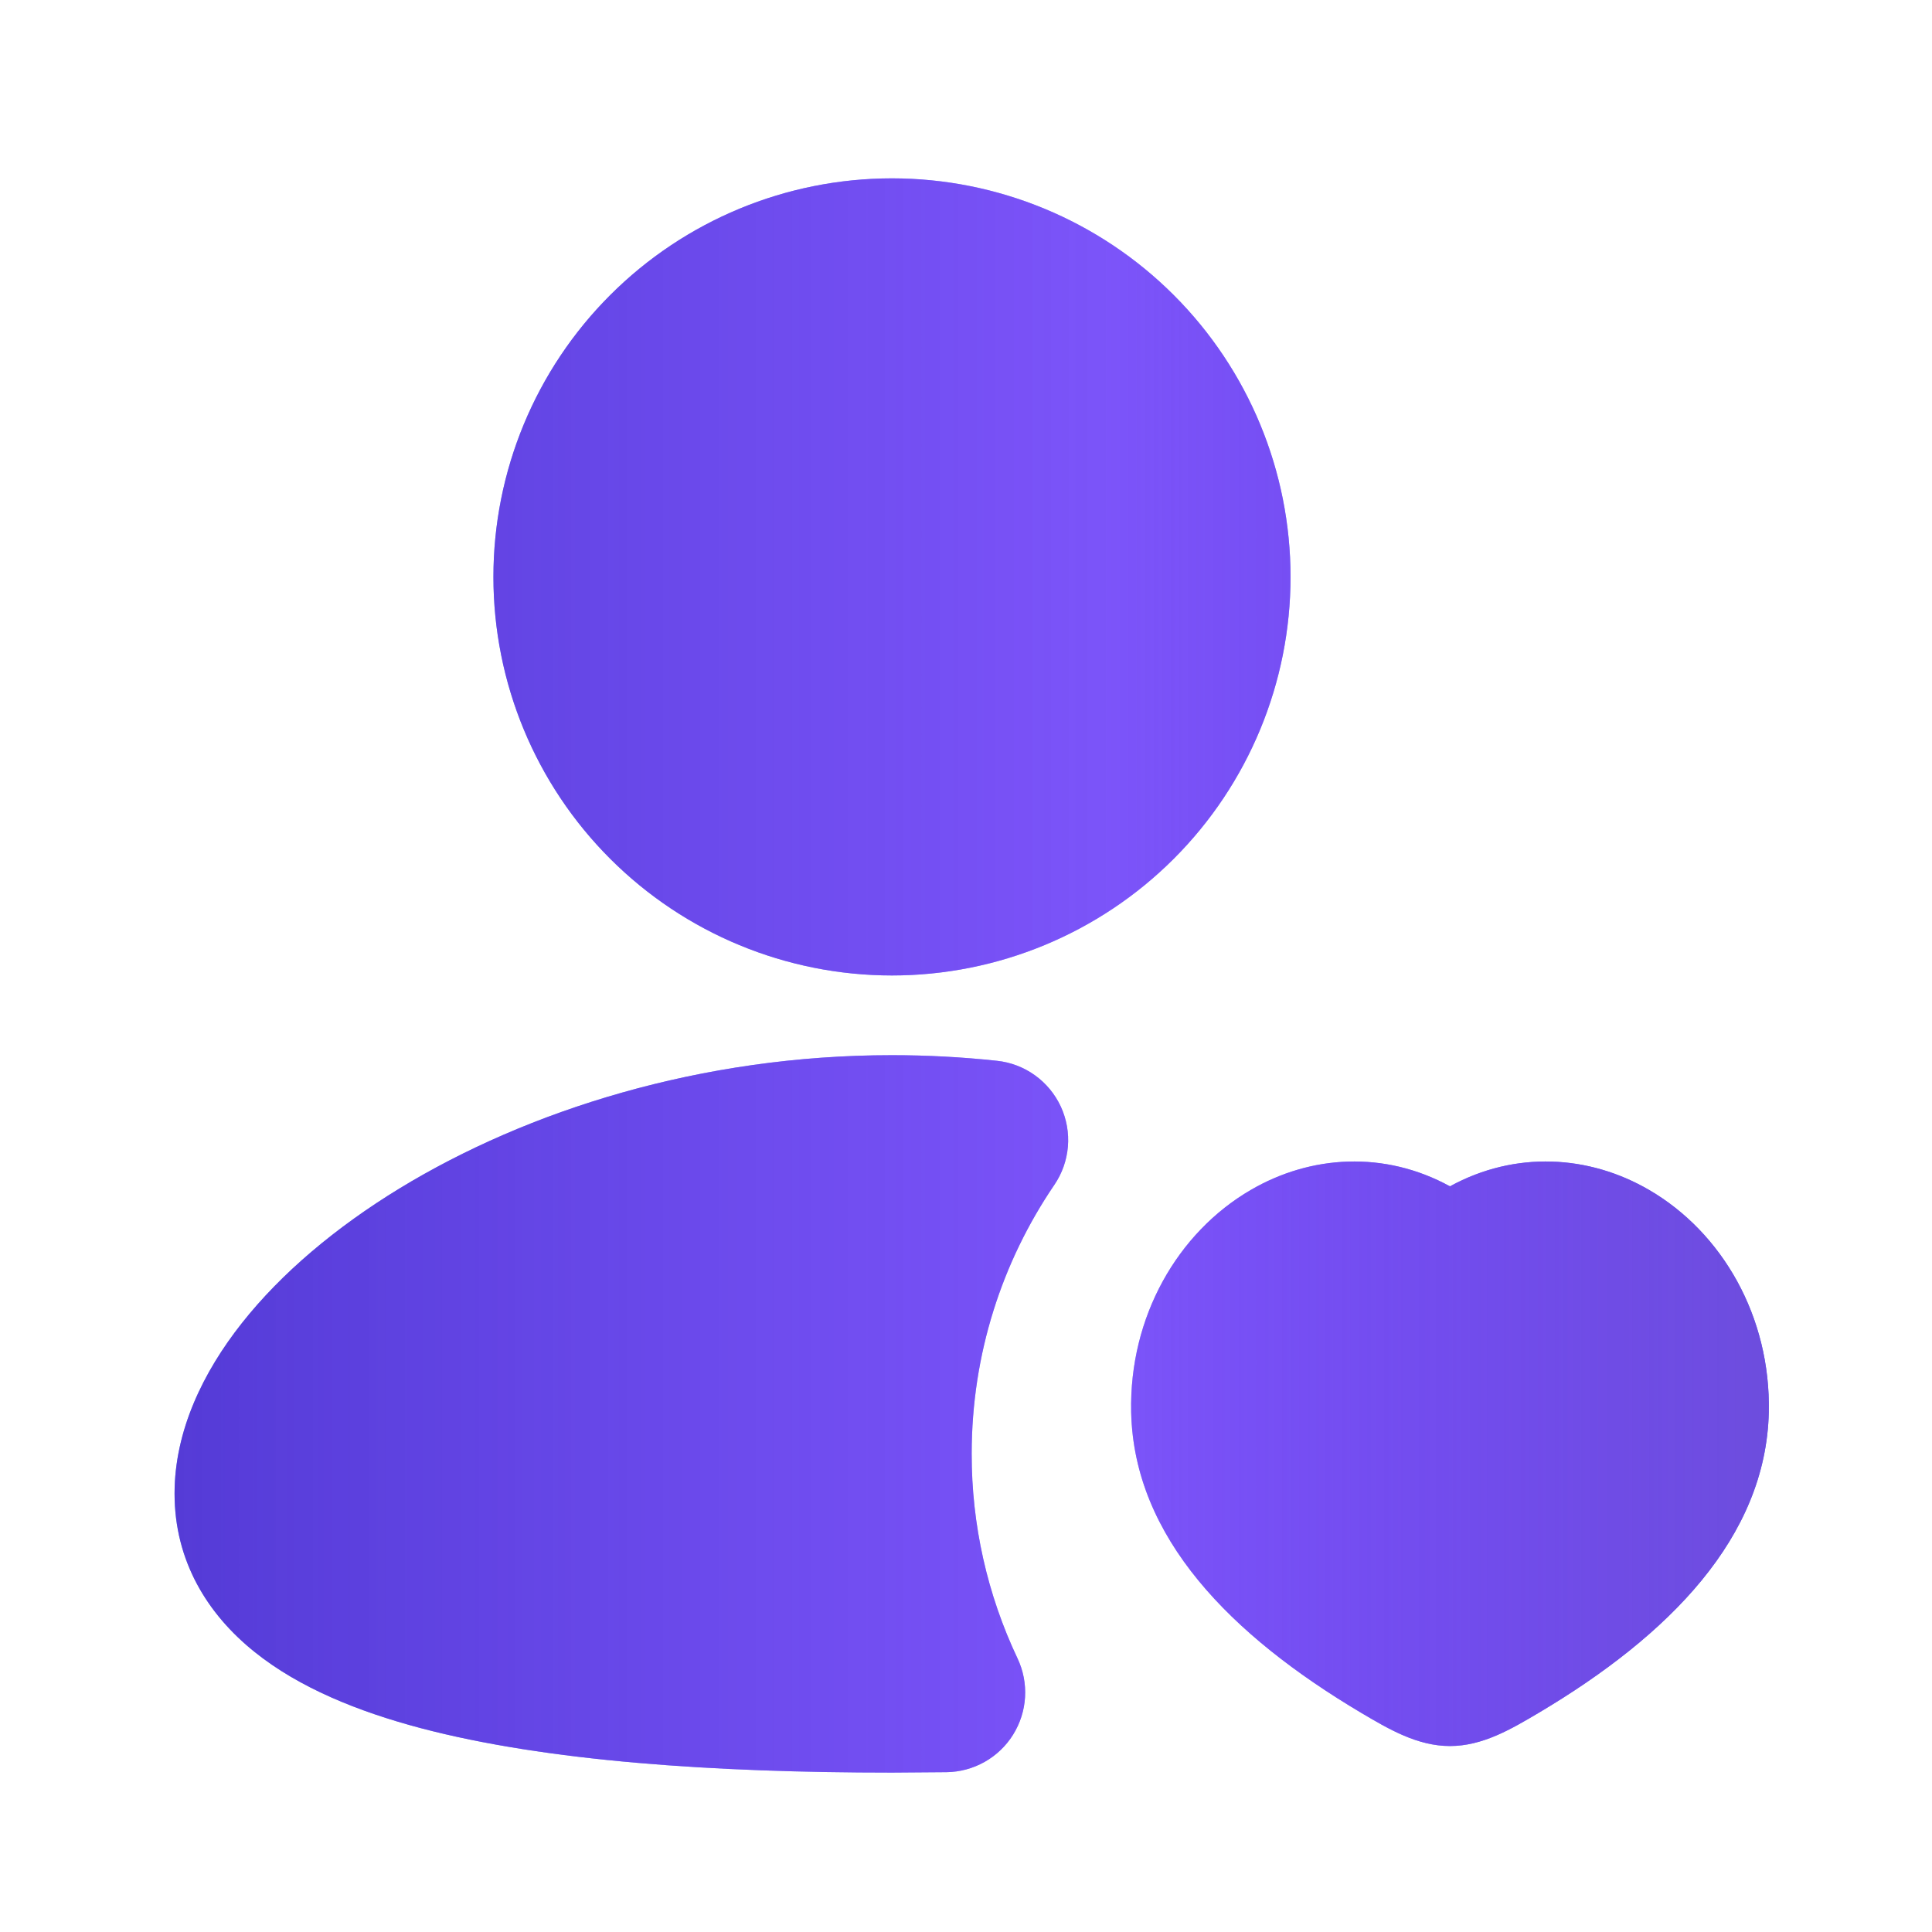
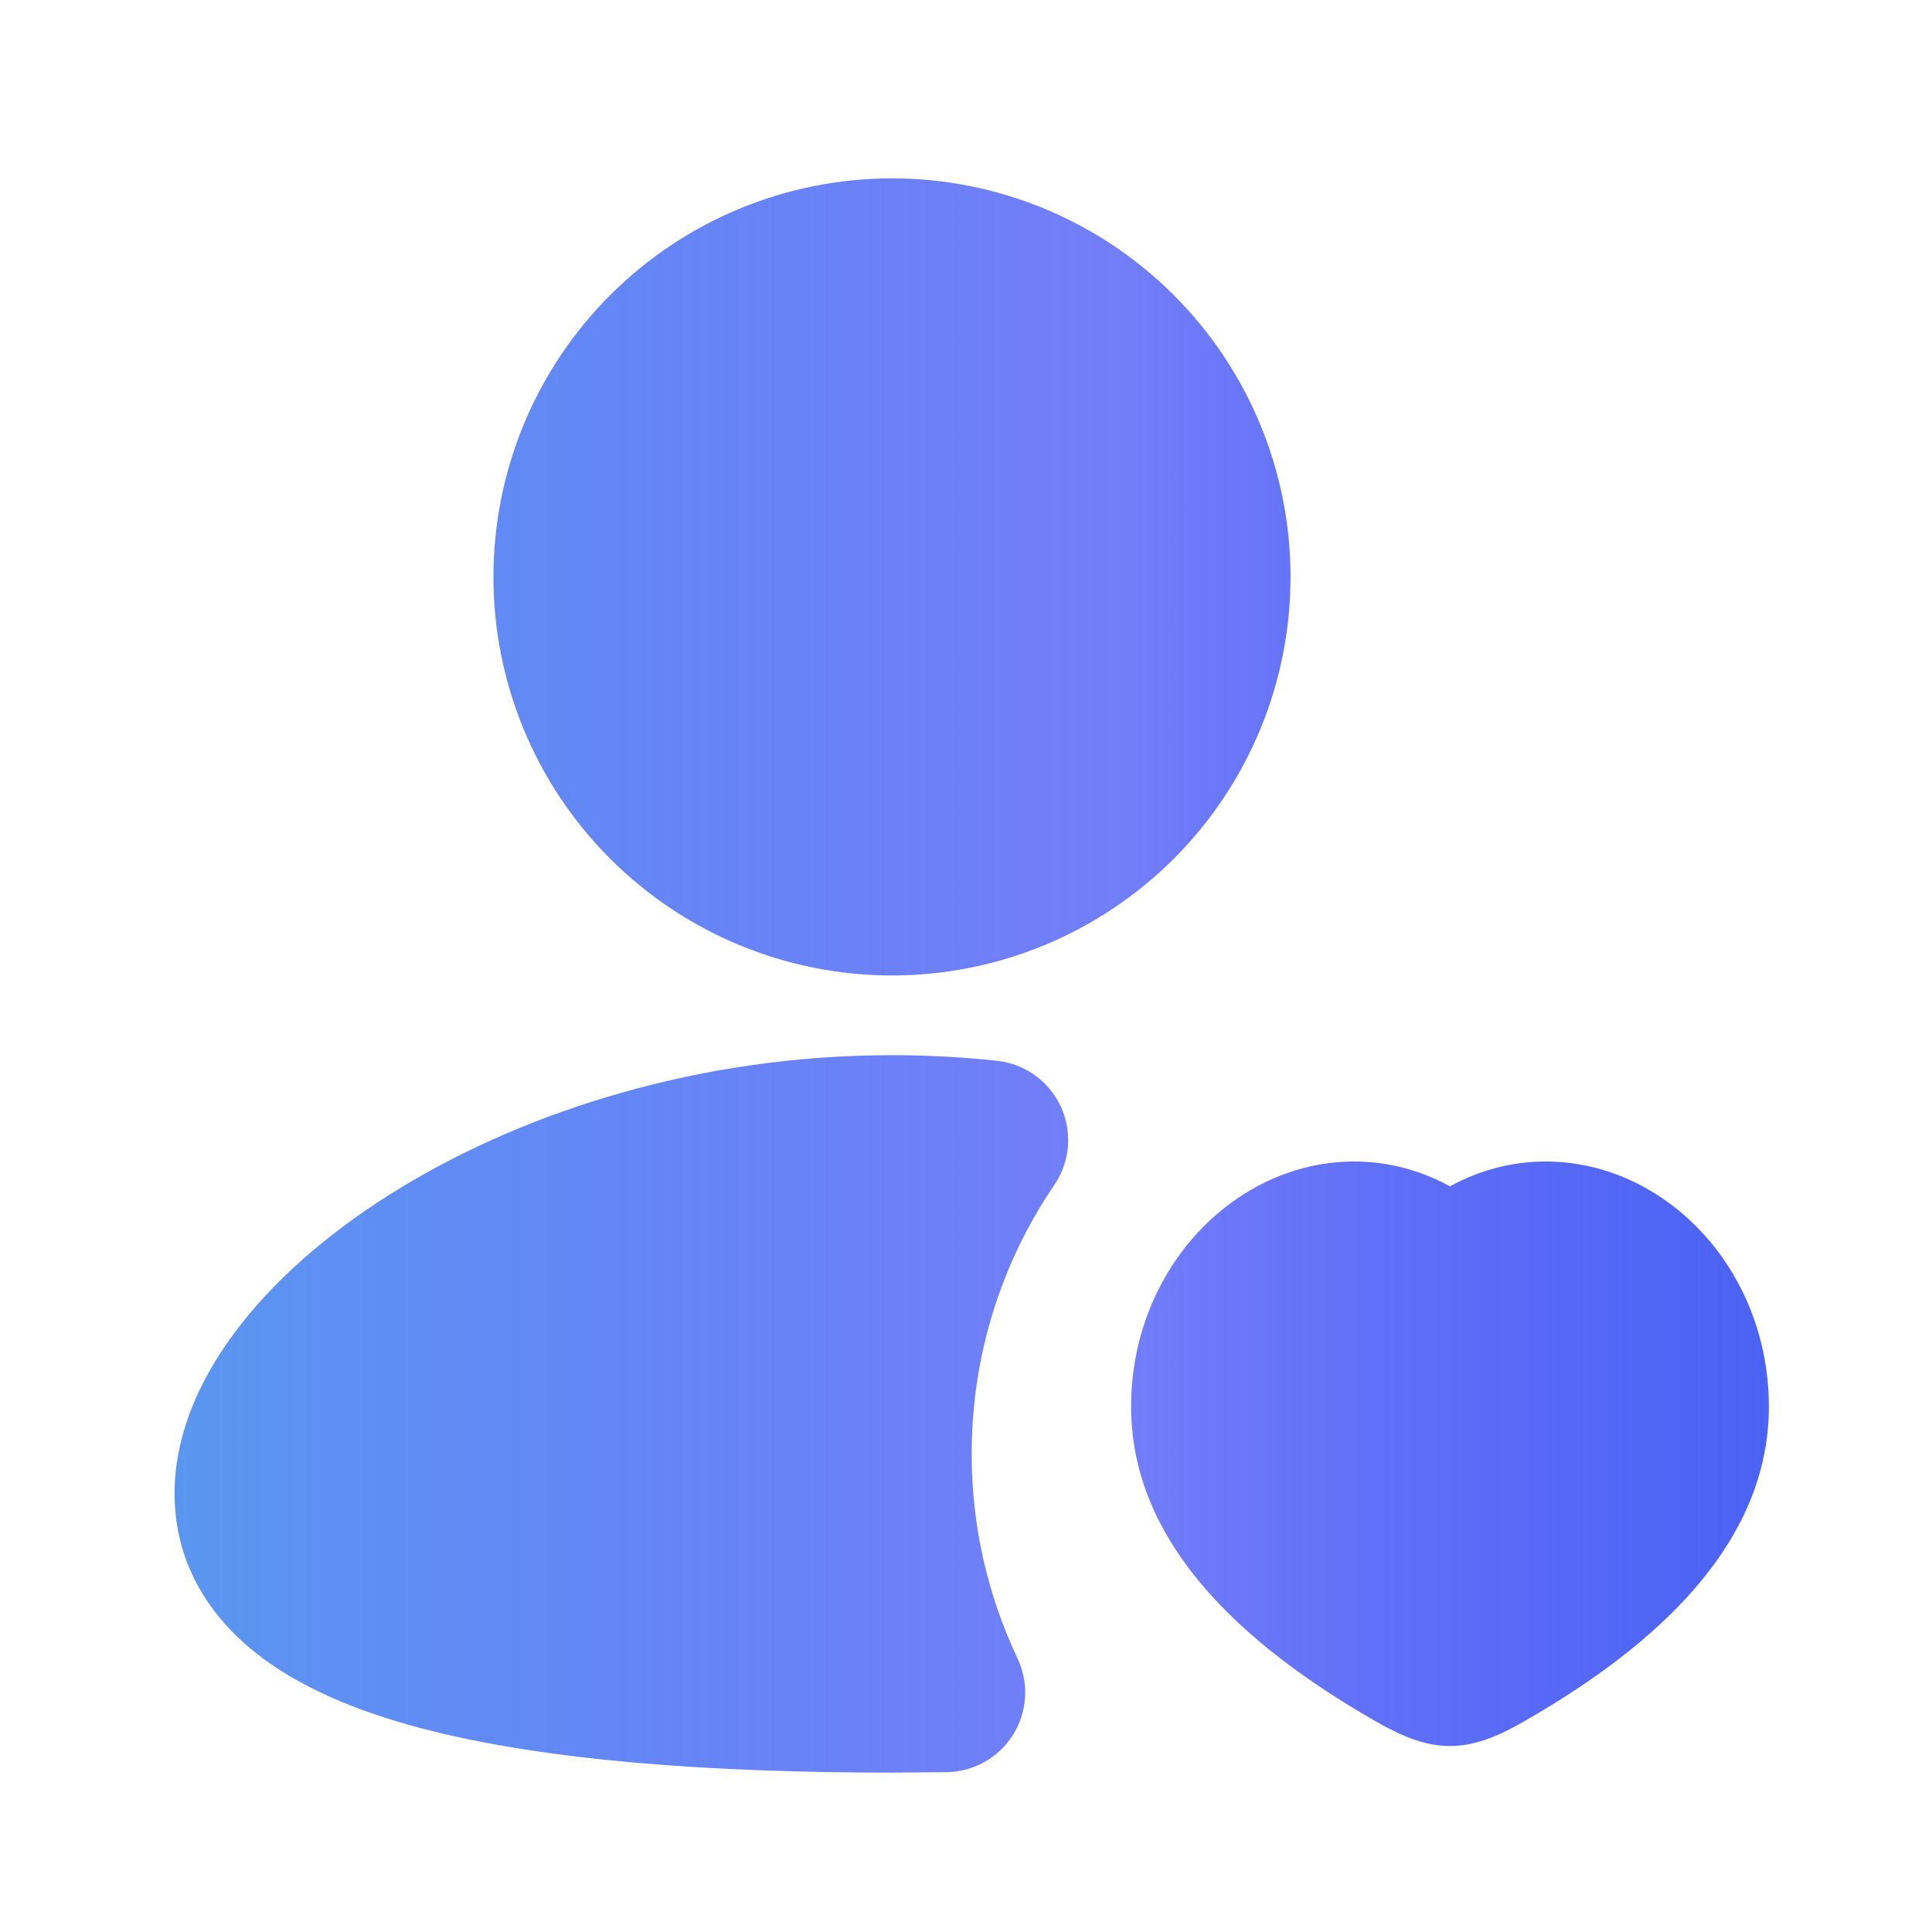
<svg xmlns="http://www.w3.org/2000/svg" width="51" height="51" viewBox="0 0 51 51" fill="none">
  <g clip-path="url(#clip0_409_1312)">
    <path d="M23.546 4.708C20.756 4.708 18.08 5.817 16.107 7.79C14.133 9.763 13.025 12.439 13.025 15.229C13.025 18.02 14.133 20.696 16.107 22.669C18.08 24.642 20.756 25.75 23.546 25.75C26.336 25.75 29.012 24.642 30.985 22.669C32.958 20.696 34.067 18.02 34.067 15.229C34.067 12.439 32.958 9.763 30.985 7.79C29.012 5.817 26.336 4.708 23.546 4.708ZM23.546 27.854C18.506 27.854 13.919 29.315 10.546 31.372C8.863 32.399 7.424 33.611 6.384 34.928C5.362 36.221 4.608 37.771 4.608 39.427C4.608 41.205 5.473 42.607 6.719 43.606C7.897 44.553 9.452 45.18 11.104 45.618C14.424 46.495 18.856 46.792 23.546 46.792L24.987 46.781C25.34 46.776 25.685 46.683 25.992 46.51C26.299 46.337 26.558 46.089 26.744 45.79C26.93 45.491 27.039 45.15 27.059 44.798C27.079 44.446 27.011 44.095 26.86 43.777C26.06 42.088 25.647 40.243 25.65 38.375C25.65 35.741 26.456 33.3 27.832 31.278C28.037 30.977 28.16 30.629 28.19 30.267C28.22 29.904 28.155 29.541 28.003 29.211C27.85 28.881 27.614 28.596 27.319 28.384C27.024 28.172 26.678 28.04 26.317 28.002C25.412 27.905 24.486 27.854 23.546 27.854ZM33.015 31.413C34.599 30.489 36.547 30.369 38.275 31.316C40.003 30.369 41.951 30.489 43.535 31.413C45.463 32.536 46.746 34.758 46.692 37.279C46.616 40.582 44.066 43.166 40.619 45.214C39.897 45.641 39.14 46.091 38.275 46.091C37.412 46.091 36.653 45.641 35.931 45.214C32.484 43.166 29.934 40.58 29.86 37.281C29.804 34.76 31.087 32.536 33.015 31.413Z" fill="url(#paint0_linear_409_1312)" />
-     <path d="M23.546 4.708C20.756 4.708 18.08 5.817 16.107 7.79C14.133 9.763 13.025 12.439 13.025 15.229C13.025 18.02 14.133 20.696 16.107 22.669C18.08 24.642 20.756 25.75 23.546 25.75C26.336 25.75 29.012 24.642 30.985 22.669C32.958 20.696 34.067 18.02 34.067 15.229C34.067 12.439 32.958 9.763 30.985 7.79C29.012 5.817 26.336 4.708 23.546 4.708ZM23.546 27.854C18.506 27.854 13.919 29.315 10.546 31.372C8.863 32.399 7.424 33.611 6.384 34.928C5.362 36.221 4.608 37.771 4.608 39.427C4.608 41.205 5.473 42.607 6.719 43.606C7.897 44.553 9.452 45.18 11.104 45.618C14.424 46.495 18.856 46.792 23.546 46.792L24.987 46.781C25.34 46.776 25.685 46.683 25.992 46.51C26.299 46.337 26.558 46.089 26.744 45.79C26.93 45.491 27.039 45.15 27.059 44.798C27.079 44.446 27.011 44.095 26.86 43.777C26.06 42.088 25.647 40.243 25.65 38.375C25.65 35.741 26.456 33.3 27.832 31.278C28.037 30.977 28.16 30.629 28.19 30.267C28.22 29.904 28.155 29.541 28.003 29.211C27.85 28.881 27.614 28.596 27.319 28.384C27.024 28.172 26.678 28.04 26.317 28.002C25.412 27.905 24.486 27.854 23.546 27.854ZM33.015 31.413C34.599 30.489 36.547 30.369 38.275 31.316C40.003 30.369 41.951 30.489 43.535 31.413C45.463 32.536 46.746 34.758 46.692 37.279C46.616 40.582 44.066 43.166 40.619 45.214C39.897 45.641 39.14 46.091 38.275 46.091C37.412 46.091 36.653 45.641 35.931 45.214C32.484 43.166 29.934 40.58 29.86 37.281C29.804 34.76 31.087 32.536 33.015 31.413Z" fill="url(#paint1_linear_409_1312)" />
  </g>
  <defs>
    <linearGradient id="paint0_linear_409_1312" x1="4.608" y1="25.75" x2="46.693" y2="25.75" gradientUnits="userSpaceOnUse">
      <stop stop-color="#317CED" stop-opacity="0.8" />
      <stop offset="0.59" stop-color="#1528F5" stop-opacity="0.6" />
      <stop offset="1" stop-color="#3851F3" stop-opacity="0.9" />
    </linearGradient>
    <linearGradient id="paint1_linear_409_1312" x1="4.608" y1="22.944" x2="46.693" y2="22.944" gradientUnits="userSpaceOnUse">
      <stop stop-color="#5324D0" stop-opacity="0.8" />
      <stop offset="0.59" stop-color="#8238F9" stop-opacity="0.6" />
      <stop offset="1" stop-color="#714BDB" stop-opacity="0.9" />
    </linearGradient>
    <clipPath id="clip0_409_1312">
      <rect width="50.5" height="50.5" fill="white" transform="translate(0.4 0.5)" />
    </clipPath>
  </defs>
</svg>